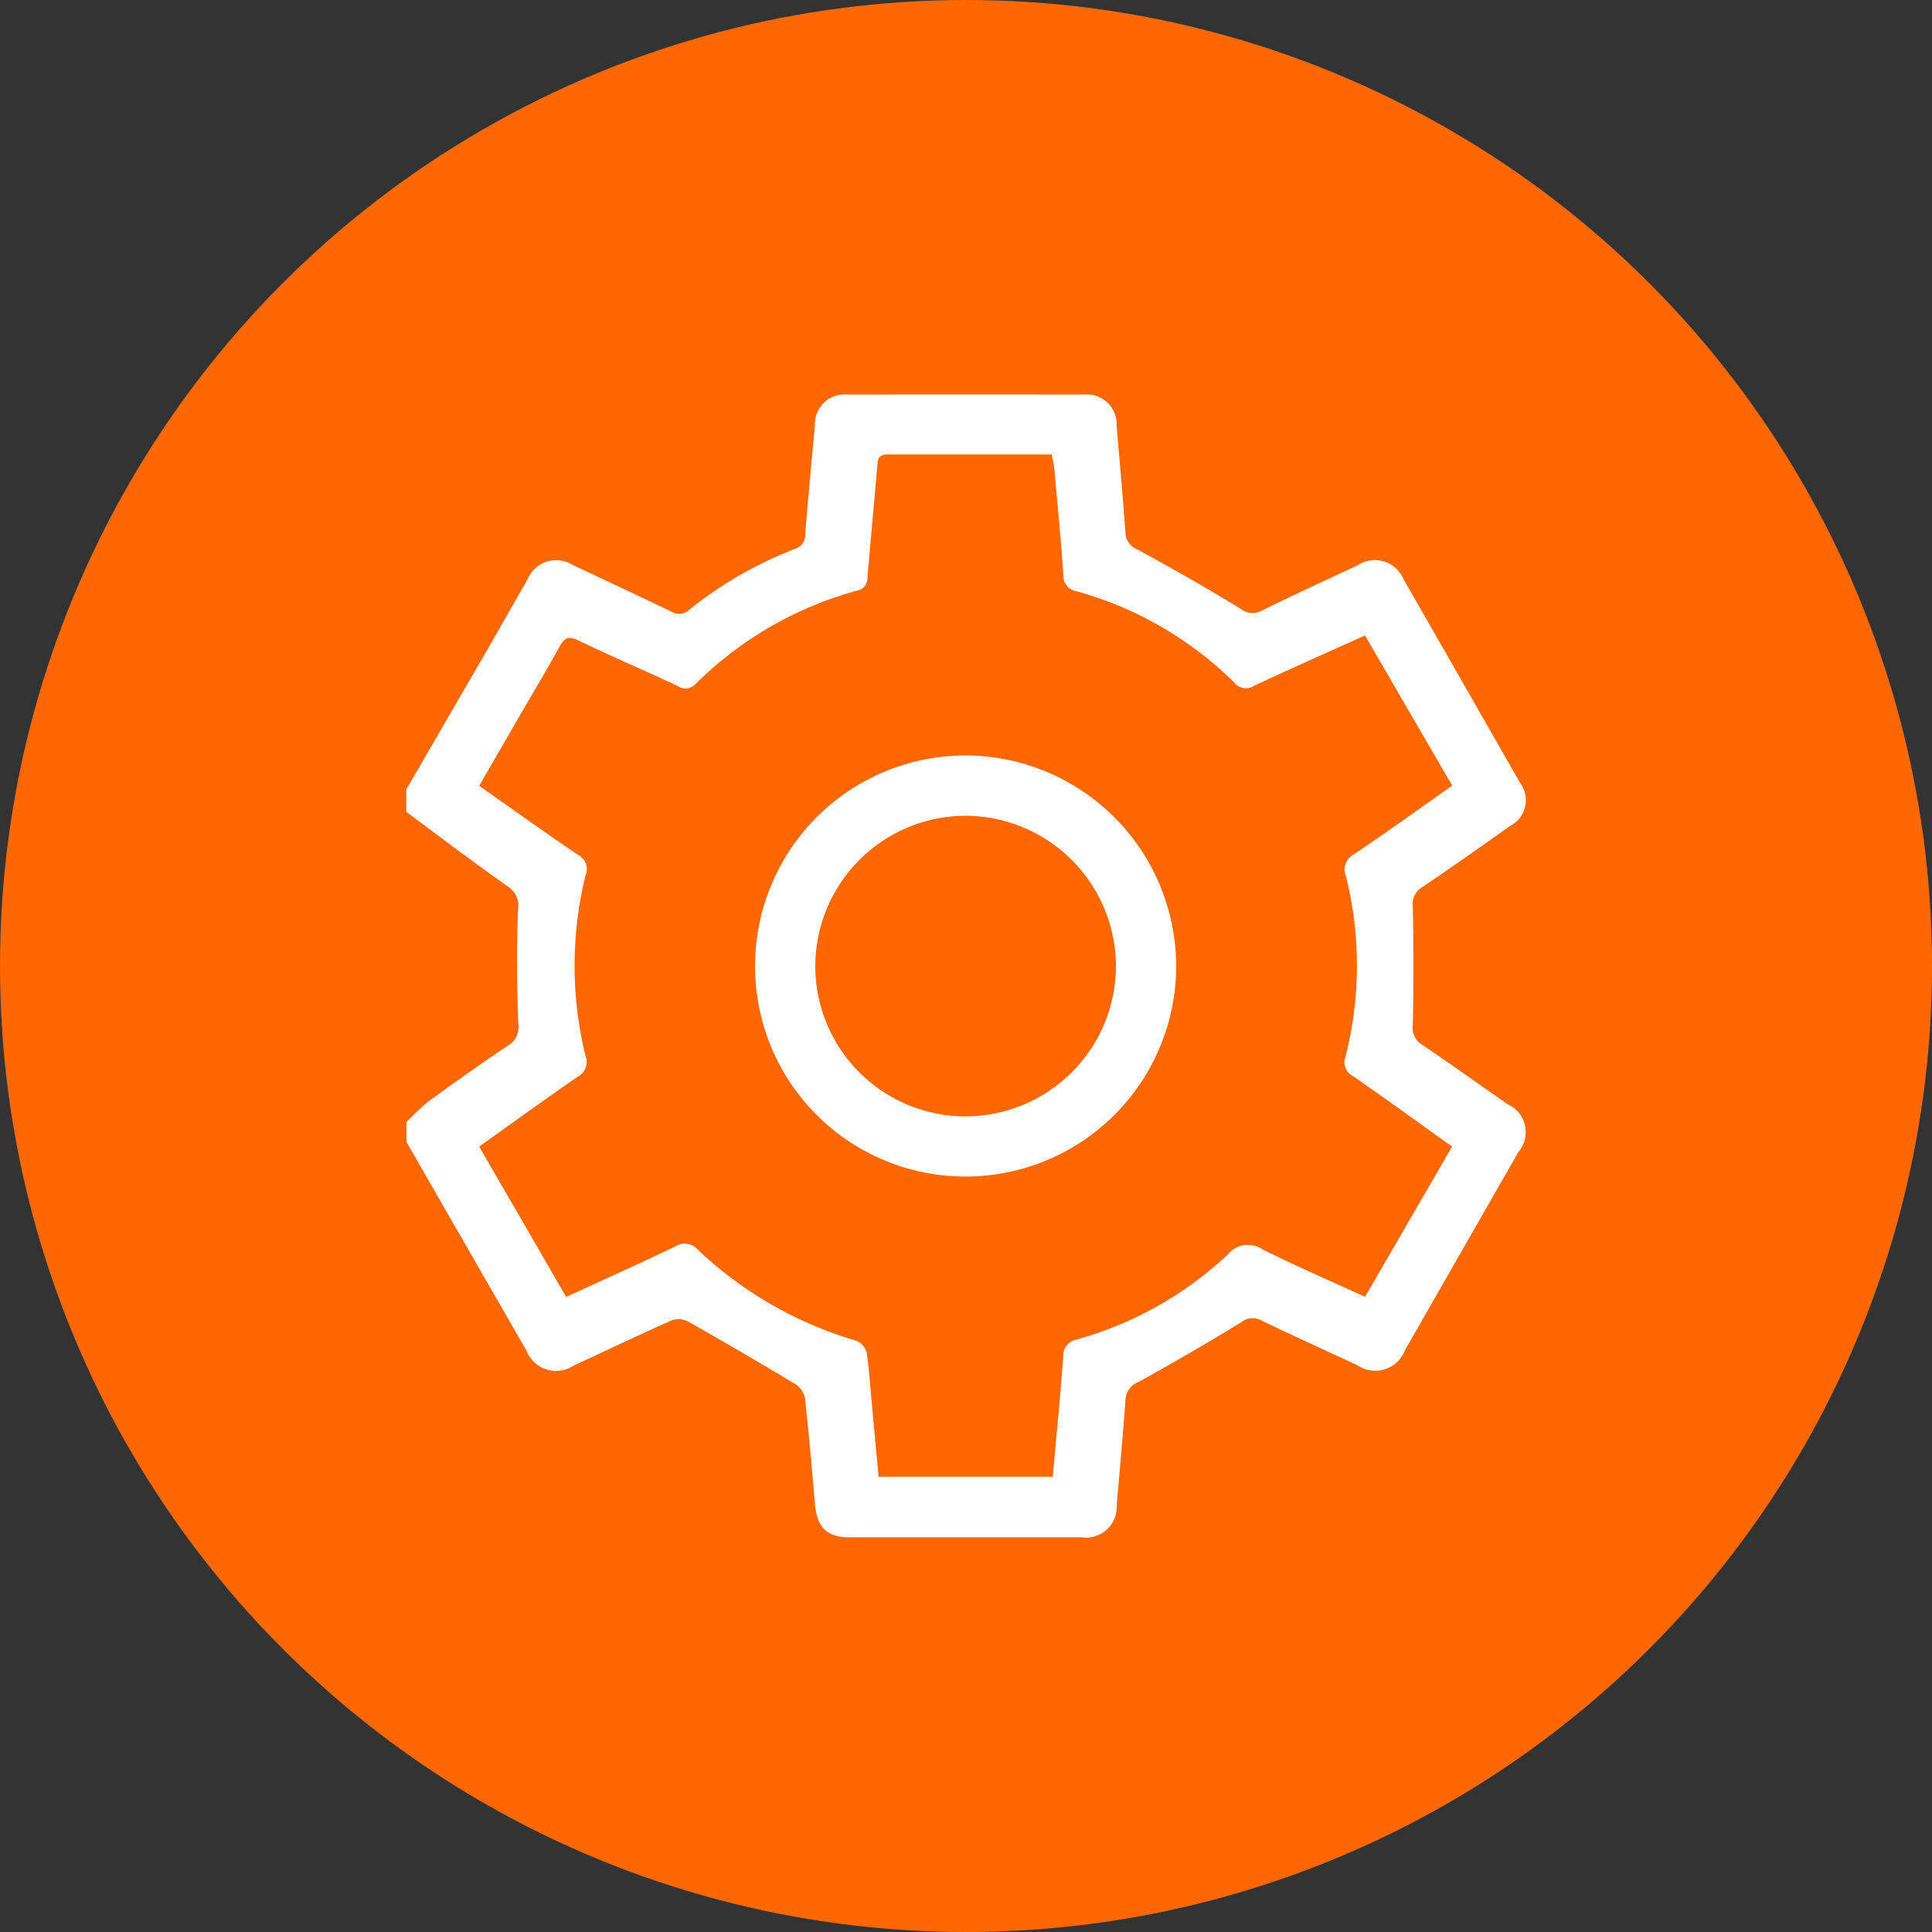
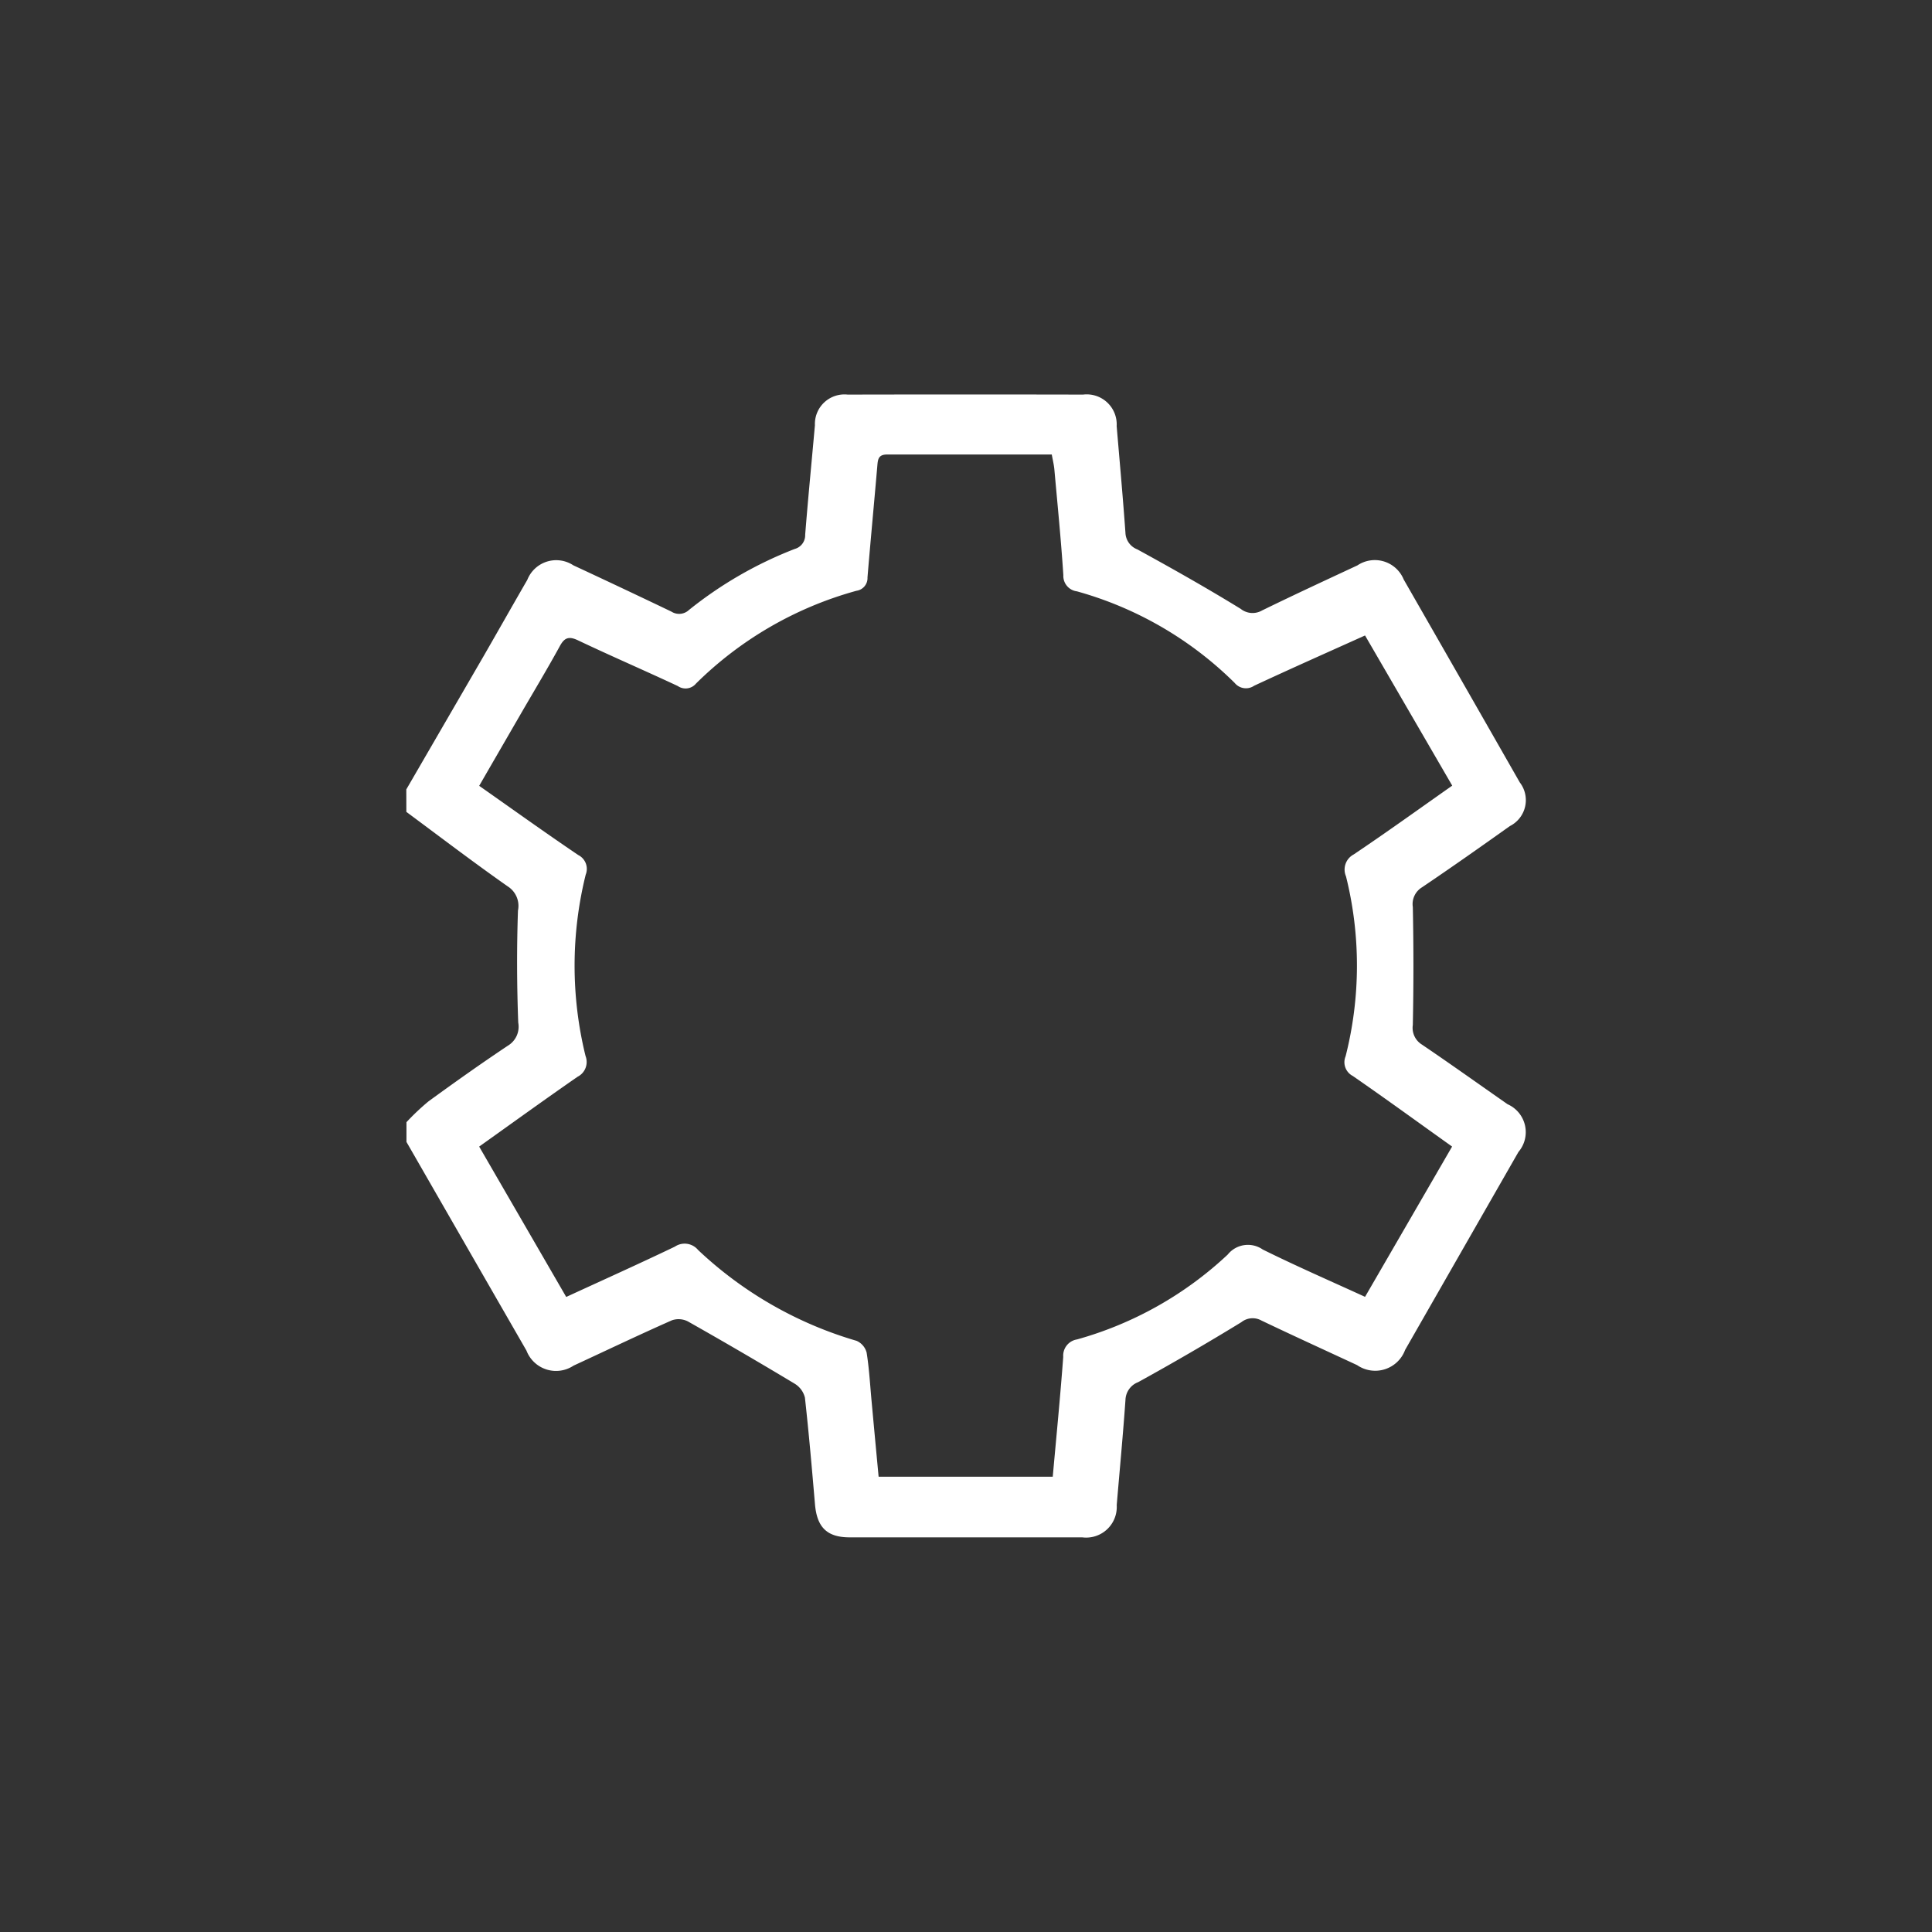
<svg xmlns="http://www.w3.org/2000/svg" width="70" height="70" viewBox="0 0 70 70">
  <rect x="0" y="0" width="70" height="70" fill="#333333" stroke="none" />
  <g id="Group_3976" data-name="Group 3976" transform="translate(-730 -3775.318)">
-     <circle id="Ellipse_60" data-name="Ellipse 60" cx="35" cy="35" r="35" transform="translate(730 3775.318)" fill="#ff6800" />
    <g id="Group_3689" data-name="Group 3689" transform="translate(10243.592 8797.209)">
      <path id="Path_584" data-name="Path 584" d="M-9498.871-4993.289q1.406-2.424,2.812-4.848c.526-.913,1.044-1.831,1.572-2.744a1.127,1.127,0,0,1,1.669-.527q1.781.828,3.551,1.676a.52.52,0,0,0,.639-.06,14.435,14.435,0,0,1,3.83-2.209.516.516,0,0,0,.379-.517c.105-1.323.235-2.645.353-3.966a1.071,1.071,0,0,1,1.187-1.11q4.264-.009,8.528,0a1.087,1.087,0,0,1,1.218,1.142c.109,1.289.226,2.577.318,3.866a.67.67,0,0,0,.43.6c1.264.692,2.517,1.4,3.746,2.155a.688.688,0,0,0,.774.058c1.146-.56,2.3-1.095,3.457-1.634a1.13,1.13,0,0,1,1.675.513q2.106,3.672,4.205,7.35a1.052,1.052,0,0,1-.36,1.584c-1.053.75-2.11,1.494-3.182,2.218a.711.711,0,0,0-.333.713q.044,2.137,0,4.275a.711.711,0,0,0,.333.712c1.042.706,2.067,1.438,3.1,2.159a1.106,1.106,0,0,1,.394,1.73q-2.054,3.586-4.106,7.172a1.155,1.155,0,0,1-1.739.551c-1.156-.537-2.315-1.066-3.465-1.615a.656.656,0,0,0-.729.059q-1.844,1.129-3.739,2.173a.712.712,0,0,0-.46.64c-.089,1.272-.21,2.543-.317,3.814a1.11,1.11,0,0,1-1.25,1.169q-4.211,0-8.426,0c-.824,0-1.185-.365-1.257-1.2-.11-1.289-.221-2.577-.364-3.861a.818.818,0,0,0-.371-.506q-1.917-1.153-3.867-2.255a.741.741,0,0,0-.579-.043c-1.2.53-2.378,1.094-3.565,1.643a1.147,1.147,0,0,1-1.707-.544q-2.175-3.779-4.348-7.561v-.715a8.487,8.487,0,0,1,.8-.756c.946-.688,1.9-1.366,2.876-2.017a.8.8,0,0,0,.374-.833c-.051-1.352-.056-2.709-.01-4.061a.836.836,0,0,0-.37-.876c-1.243-.872-2.451-1.794-3.674-2.7Zm5.794,18.389c1.351-.622,2.651-1.206,3.937-1.823a.632.632,0,0,1,.839.119,14.117,14.117,0,0,0,5.745,3.294.642.642,0,0,1,.364.429c.094.588.125,1.185.181,1.777q.125,1.362.253,2.717h6.309c.132-1.463.273-2.9.38-4.343a.594.594,0,0,1,.5-.631,13.133,13.133,0,0,0,5.46-3.075.938.938,0,0,1,1.268-.183c1.211.6,2.455,1.142,3.707,1.715,1.063-1.834,2.1-3.625,3.154-5.445-1.219-.869-2.4-1.729-3.6-2.559a.56.56,0,0,1-.258-.713,13.359,13.359,0,0,0,.014-6.518.62.62,0,0,1,.279-.794c1.2-.806,2.37-1.65,3.57-2.493-1.065-1.834-2.11-3.635-3.159-5.441-1.388.625-2.708,1.211-4.017,1.821a.526.526,0,0,1-.705-.1,13.1,13.1,0,0,0-5.718-3.32.562.562,0,0,1-.491-.587c-.083-1.272-.21-2.543-.324-3.814-.015-.178-.06-.354-.095-.556-2.023,0-4,0-5.971,0-.33,0-.331.2-.352.434-.115,1.34-.243,2.679-.354,4.018a.465.465,0,0,1-.4.485,13.262,13.262,0,0,0-5.812,3.36.492.492,0,0,1-.66.092c-1.2-.562-2.419-1.087-3.616-1.656-.346-.164-.5-.091-.67.229-.466.85-.968,1.68-1.453,2.52s-.965,1.667-1.458,2.522c1.219.855,2.394,1.7,3.59,2.508a.562.562,0,0,1,.269.711,13.7,13.7,0,0,0-.006,6.569.6.6,0,0,1-.29.754c-1.187.823-2.358,1.67-3.564,2.529Z" fill="#fff" />
-       <path id="Path_585" data-name="Path 585" d="M-9367.553-4864.335a7.618,7.618,0,0,1-7.613-7.585,7.627,7.627,0,0,1,7.737-7.671,7.649,7.649,0,0,1,7.519,7.694A7.631,7.631,0,0,1-9367.553-4864.335Zm.014-2.179a5.461,5.461,0,0,0,5.448-5.41,5.47,5.47,0,0,0-5.479-5.483,5.463,5.463,0,0,0-5.415,5.389A5.446,5.446,0,0,0-9367.539-4866.514Z" transform="translate(-111.067 -114.928)" fill="#fff" />
    </g>
  </g>
</svg>